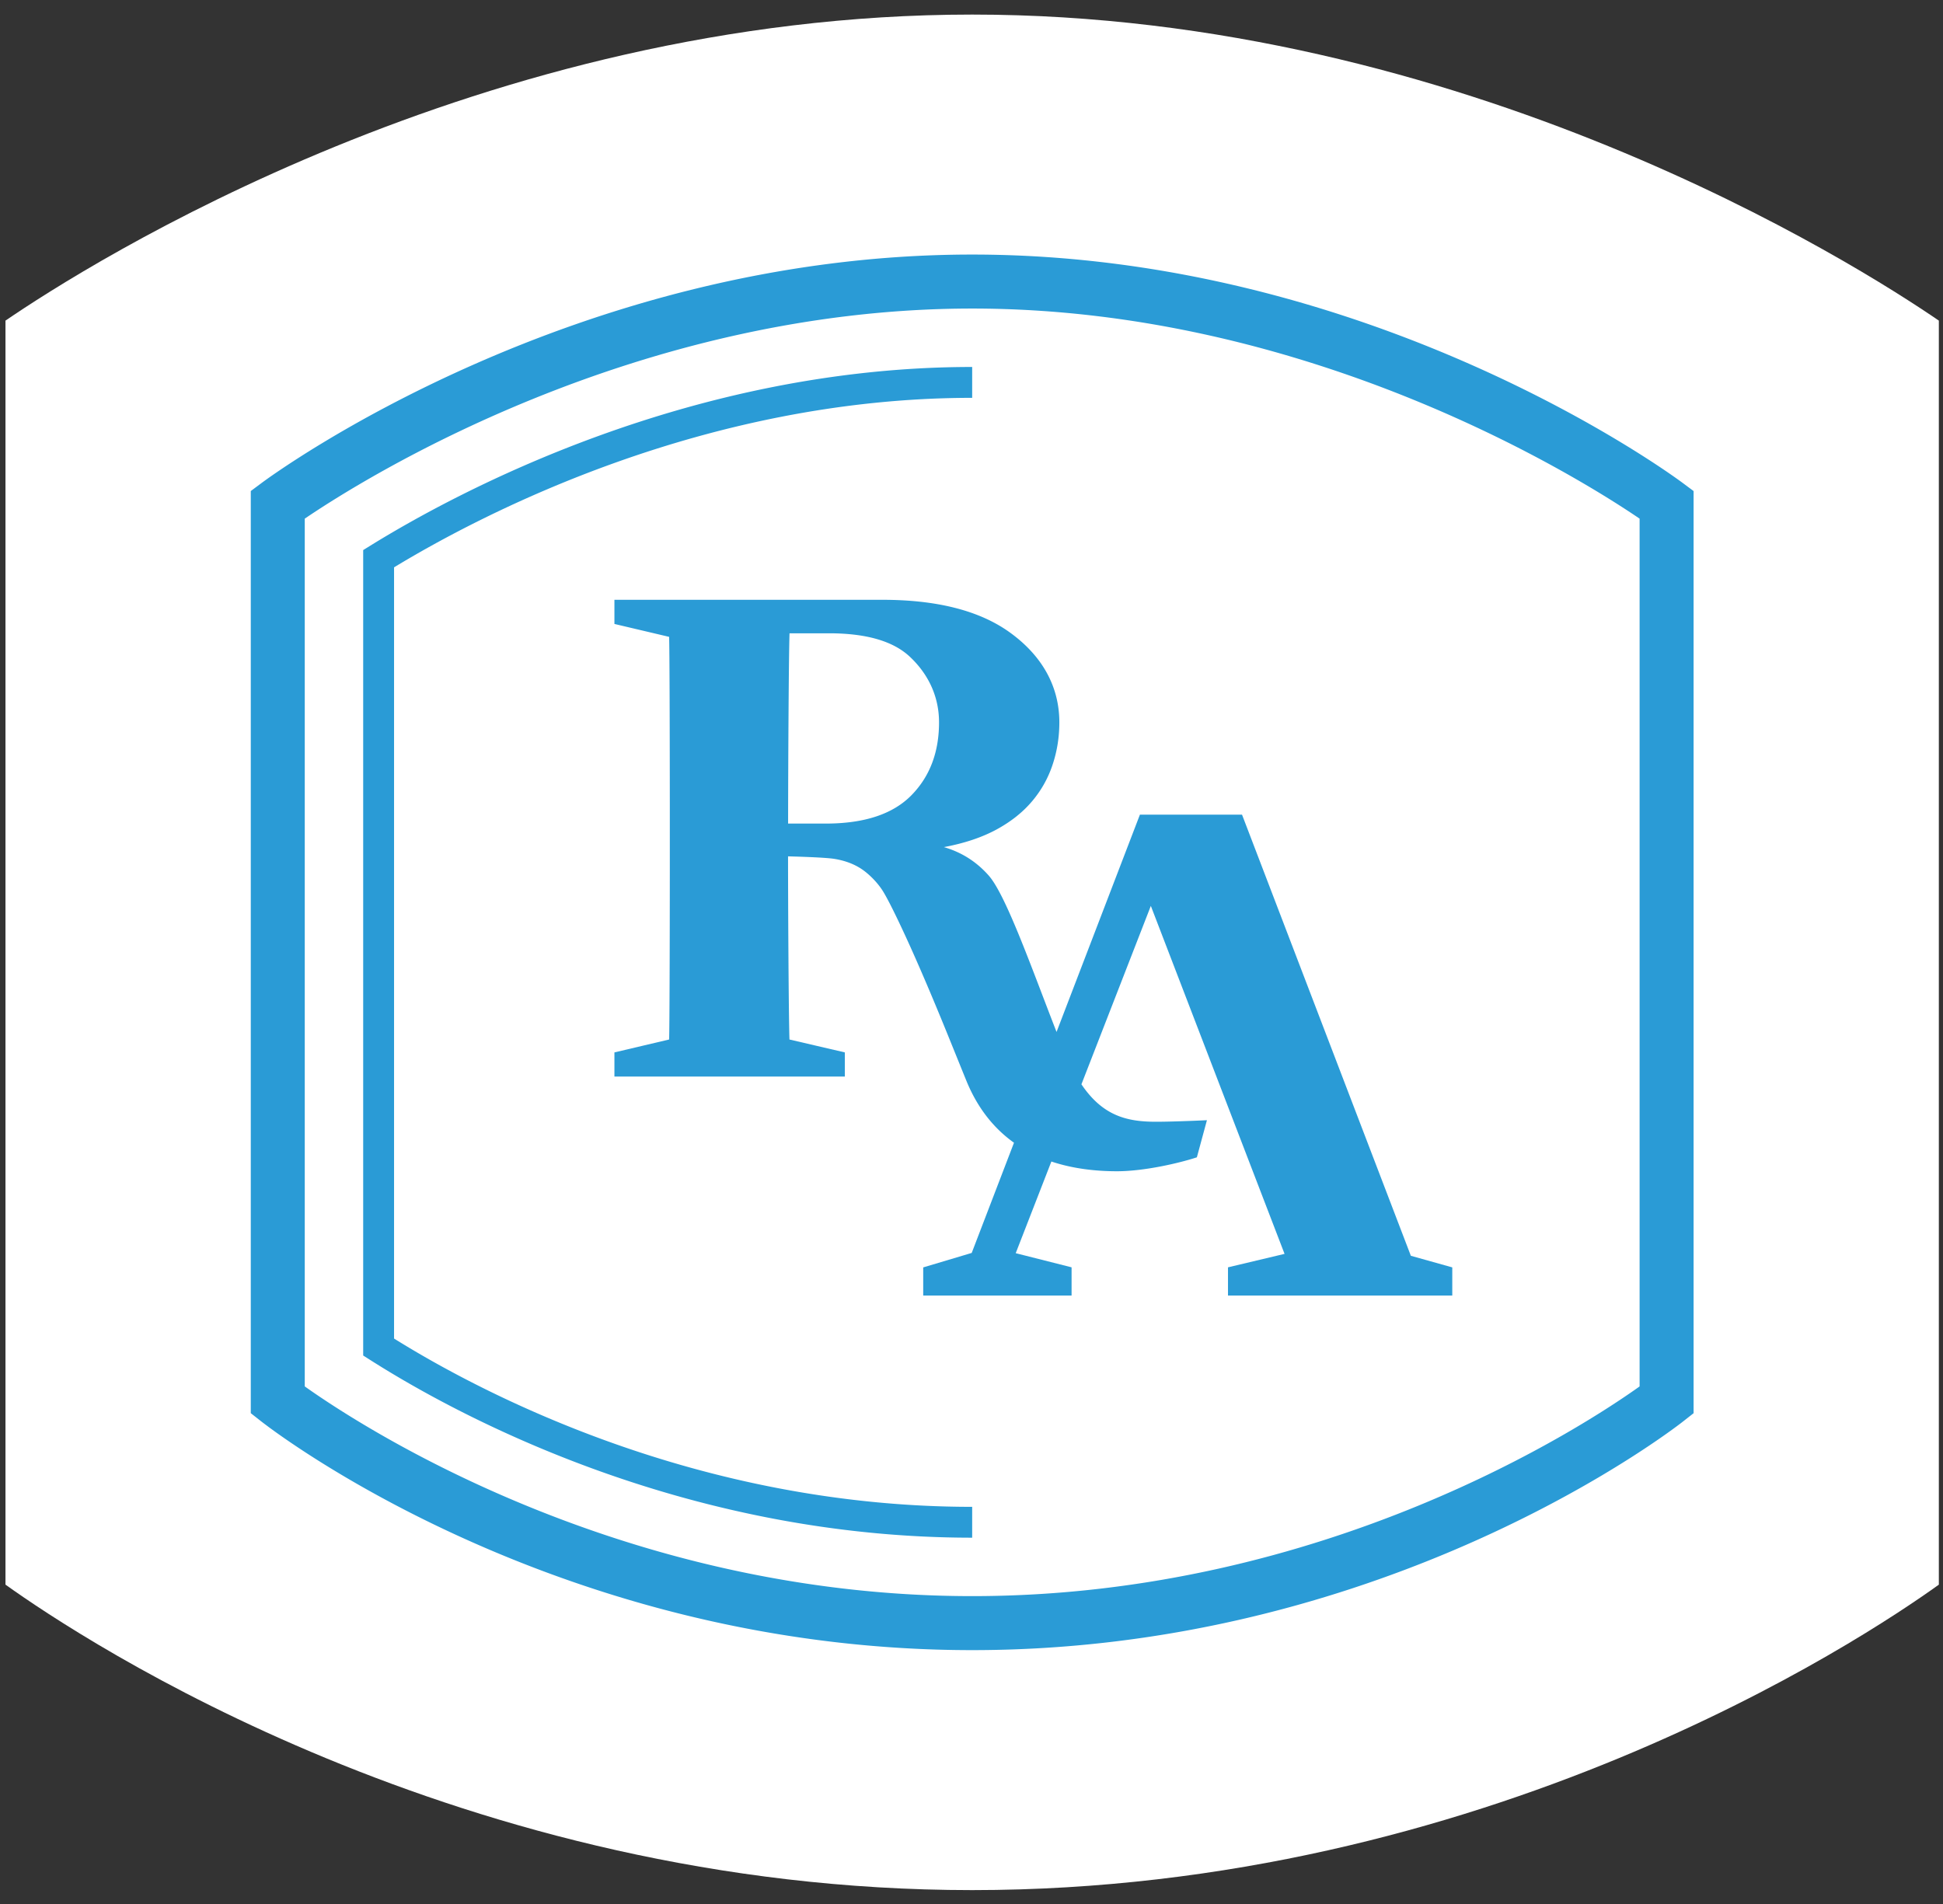
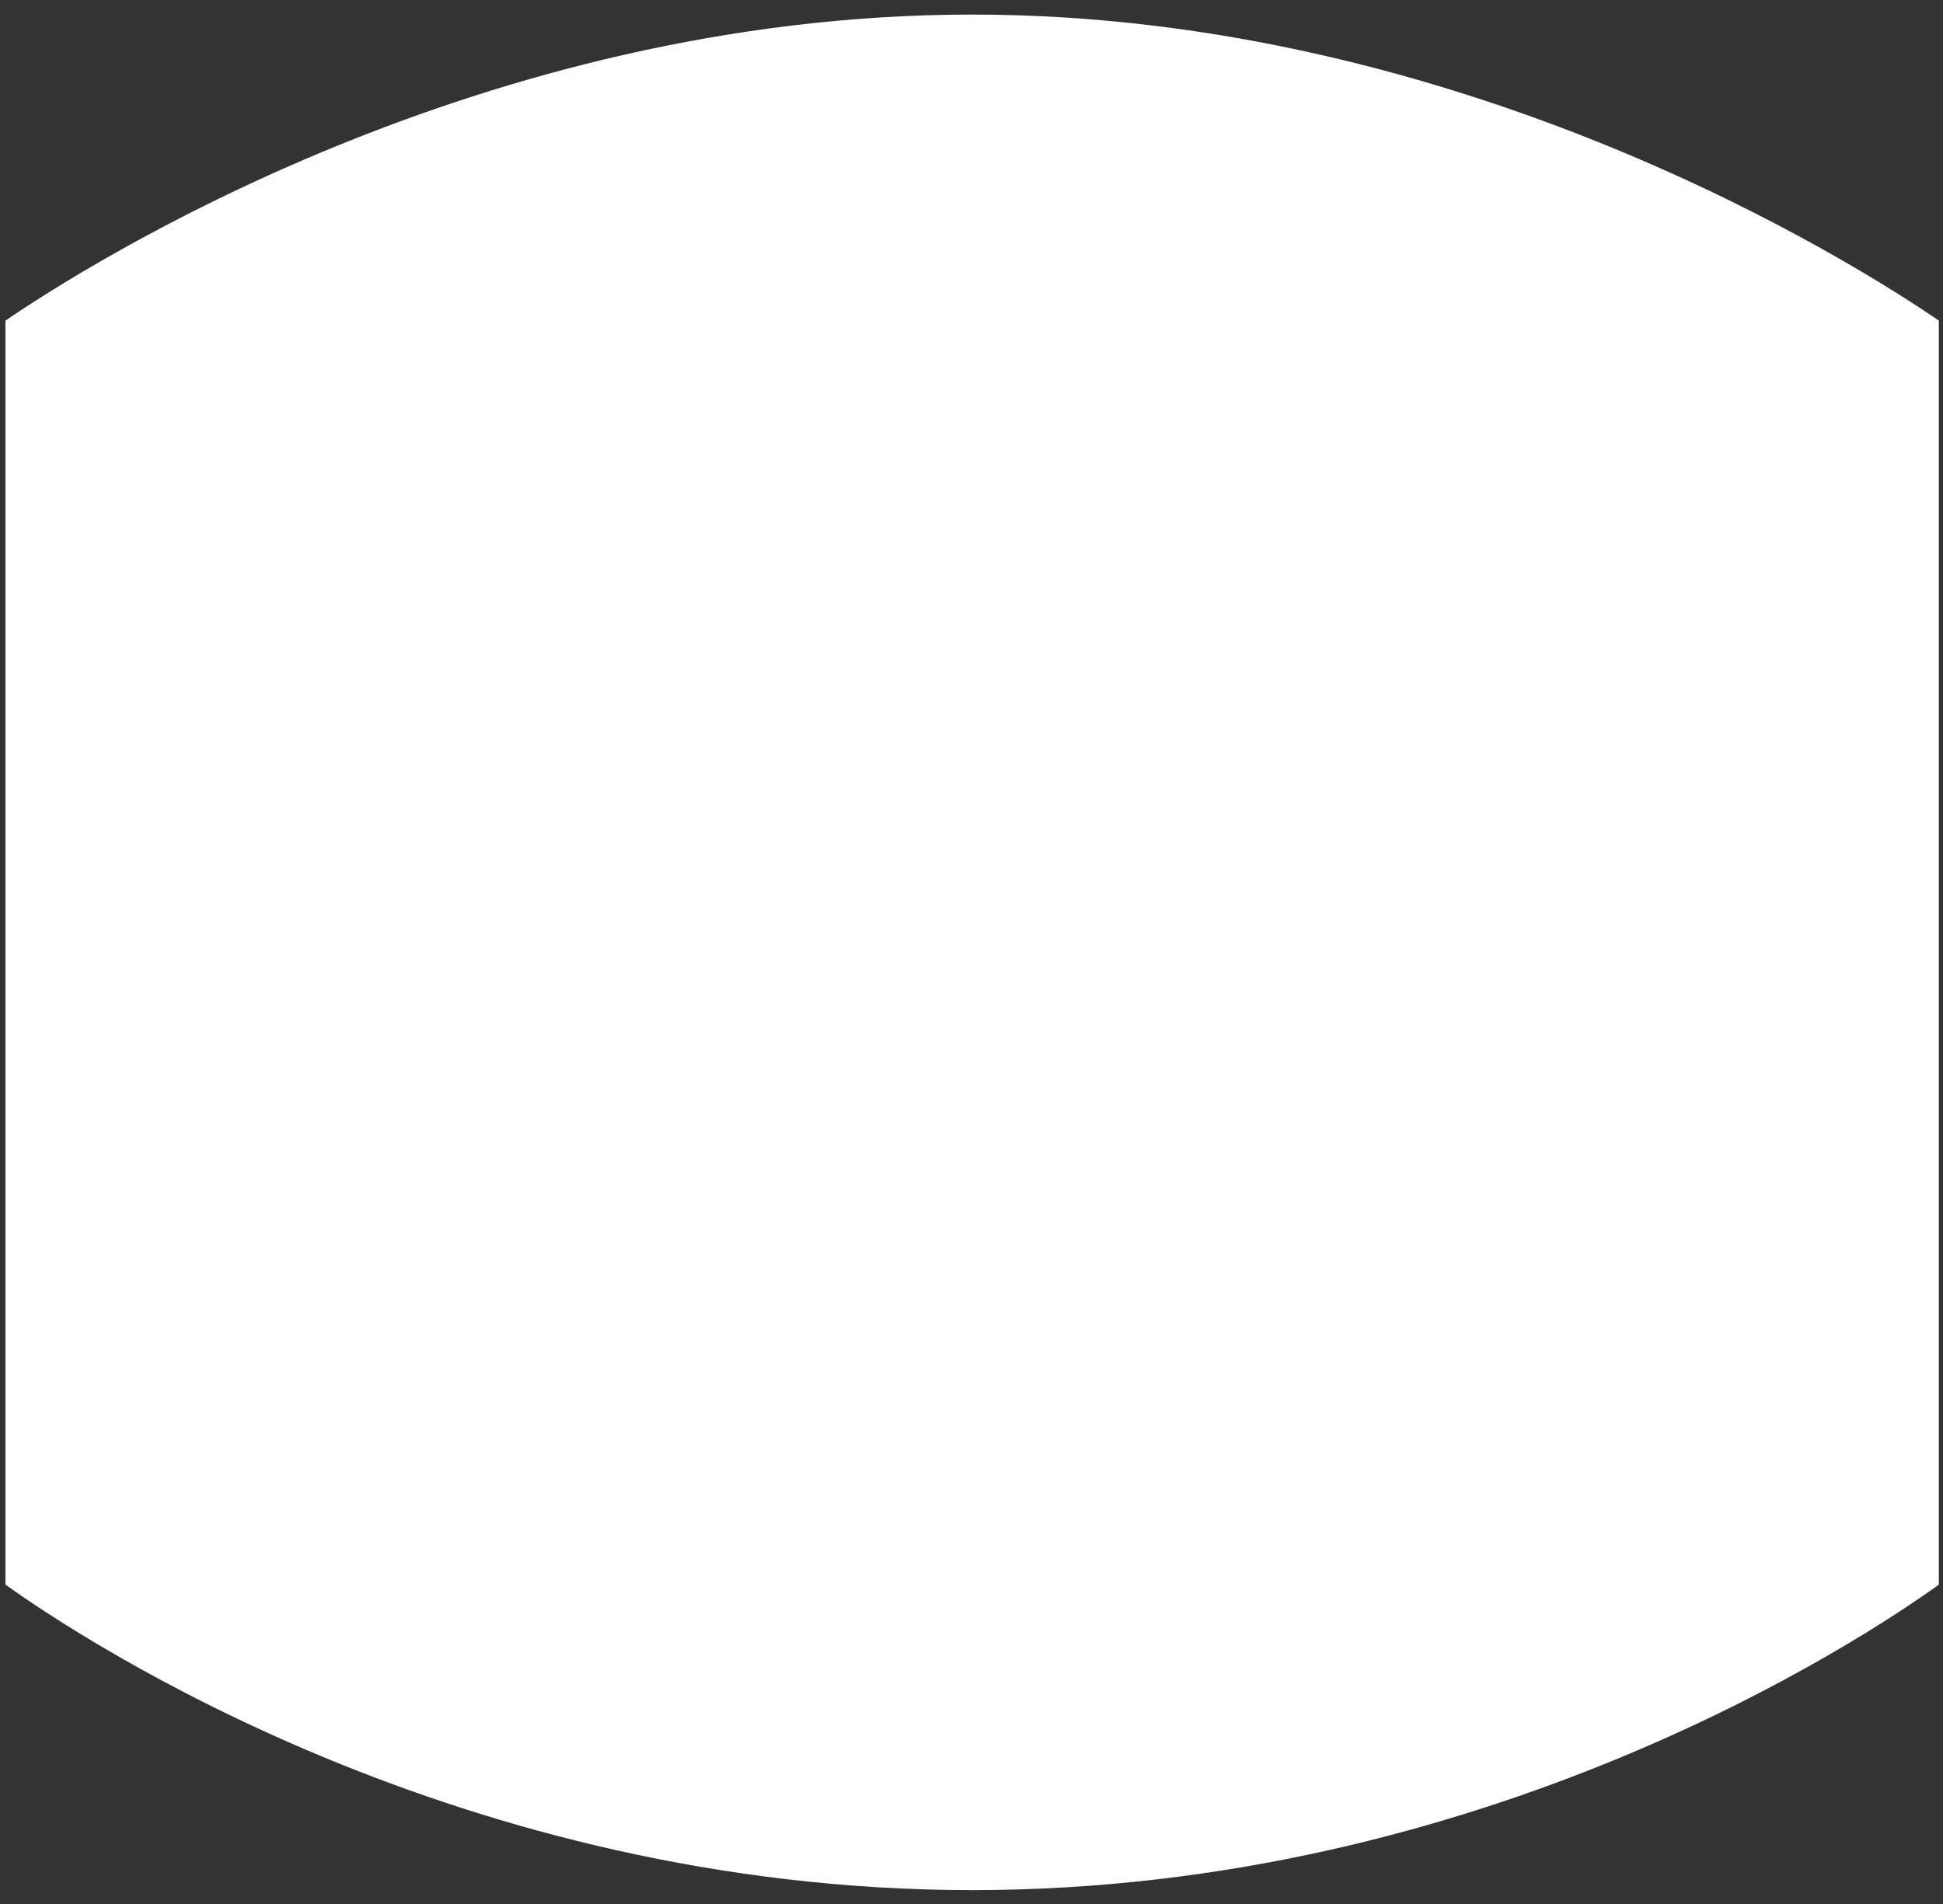
<svg xmlns="http://www.w3.org/2000/svg" viewBox="0 0 100 98">
  <rect x="0" y="0" width="100" height="98" fill="#333333" stroke="none" />
  <g fill="none" fill-rule="evenodd">
    <path fill="#FFF" d="M.282 81.562c4.028 2.884 23.451 15.723 49.752 15.723 26.358 0 45.734-12.837 49.752-15.722v-65.061C95.564 13.611 75.349.75 50.035.75 24.746.75 4.51 13.611.282 16.502v65.06z" />
-     <path fill="#2A9BD6" d="M50.035 13.102c20.541 0 35.924 11.276 36.569 11.756l.56.417v47.463l-.532.418a12.24 12.24 0 01-.14.108l-.192.144c-2.362 1.754-16.41 11.525-36.264 11.525-19.641 0-33.6-9.562-36.184-11.466l-.32-.24a10.797 10.797 0 01-.093-.072l-.532-.418V25.274l.56-.417C14.113 24.377 29.515 13.102 50.035 13.102zm0 2.779c-17.459 0-31.43 8.829-34.35 10.814v44.664c.203.144.462.325.776.536l.282.188c4.279 2.831 16.836 10.07 33.292 10.07 18.198 0 31.575-8.812 34.35-10.793V26.695c-2.916-1.985-16.872-10.814-34.35-10.814zm0 3.008v1.588c-13.736 0-25.133 5.922-29.754 8.724V68.896c4.468 2.784 15.583 8.662 29.754 8.662v1.588c-14.394 0-25.718-5.892-30.421-8.796l-.377-.235a45.877 45.877 0 01-.177-.112l-.368-.234V28.313l.376-.233c4.469-2.764 16.433-9.192 30.965-9.192zm-4.625 11.983c2.812 0 4.994.556 6.548 1.669 1.552 1.113 2.563 2.659 2.563 4.64 0 .759-.116 1.486-.349 2.183-.232.697-.586 1.327-1.064 1.889-.477.563-1.088 1.045-1.833 1.449-.747.403-1.645.703-2.696.899.929.269 1.691.765 2.31 1.467.889 1.009 2.239 4.843 3.488 8.047l4.291-11.185h5.255L72.612 64.636l2.132.597v1.45H63.201v-1.453l2.911-.692-6.882-17.911-3.572 9.183c1.102 1.636 2.357 1.927 3.835 1.927.986 0 2.624-.079 2.624-.079l-.518 1.91c-.909.299-2.711.717-4.109.717-1.088 0-2.26-.127-3.379-.501l-1.835 4.718 2.875.728v1.452h-7.636v-1.448l2.496-.745 2.176-5.672c-.994-.709-1.856-1.732-2.453-3.196-.737-1.807-1.583-3.958-2.647-6.364-.555-1.256-1.294-2.832-1.657-3.407-.278-.439-.715-.875-1.105-1.132-.391-.256-.856-.427-1.394-.513-.538-.085-2.372-.128-2.372-.128l0.0.391c.001.892.006 2.415.015 3.977l.005.782c.012 1.819.03 3.558.052 4.277l2.851.664v1.243h-11.859v-1.243l2.815-.664c.021-.674.033-4.421.036-8.556v-3.577c-.003-4.138-.014-7.896-.036-8.592l-2.815-.664v-1.243zm-2.746 1.724h-2.03c-.044 1.436-.068 6.812-.072 9.154l-.001.64h1.935c1.981 0 3.448-.483 4.403-1.449.953-.966 1.43-2.219 1.43-3.76 0-1.467-.663-2.598-1.518-3.393-.857-.794-2.238-1.192-4.145-1.192z" />
  </g>
</svg>